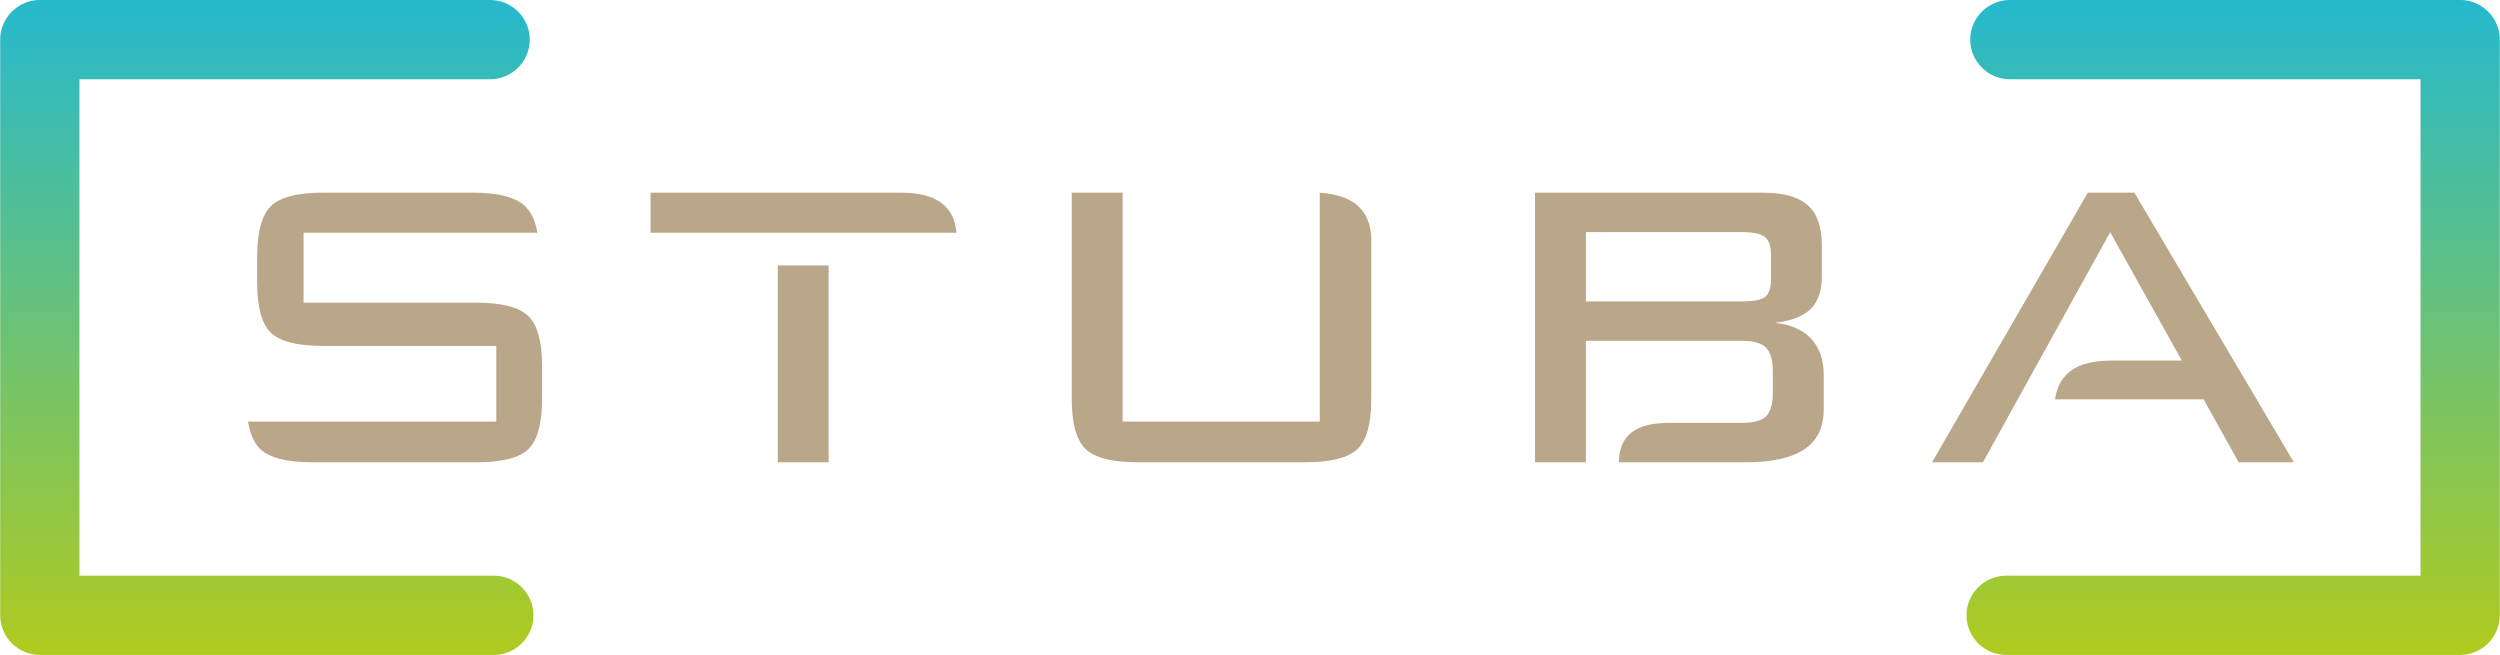
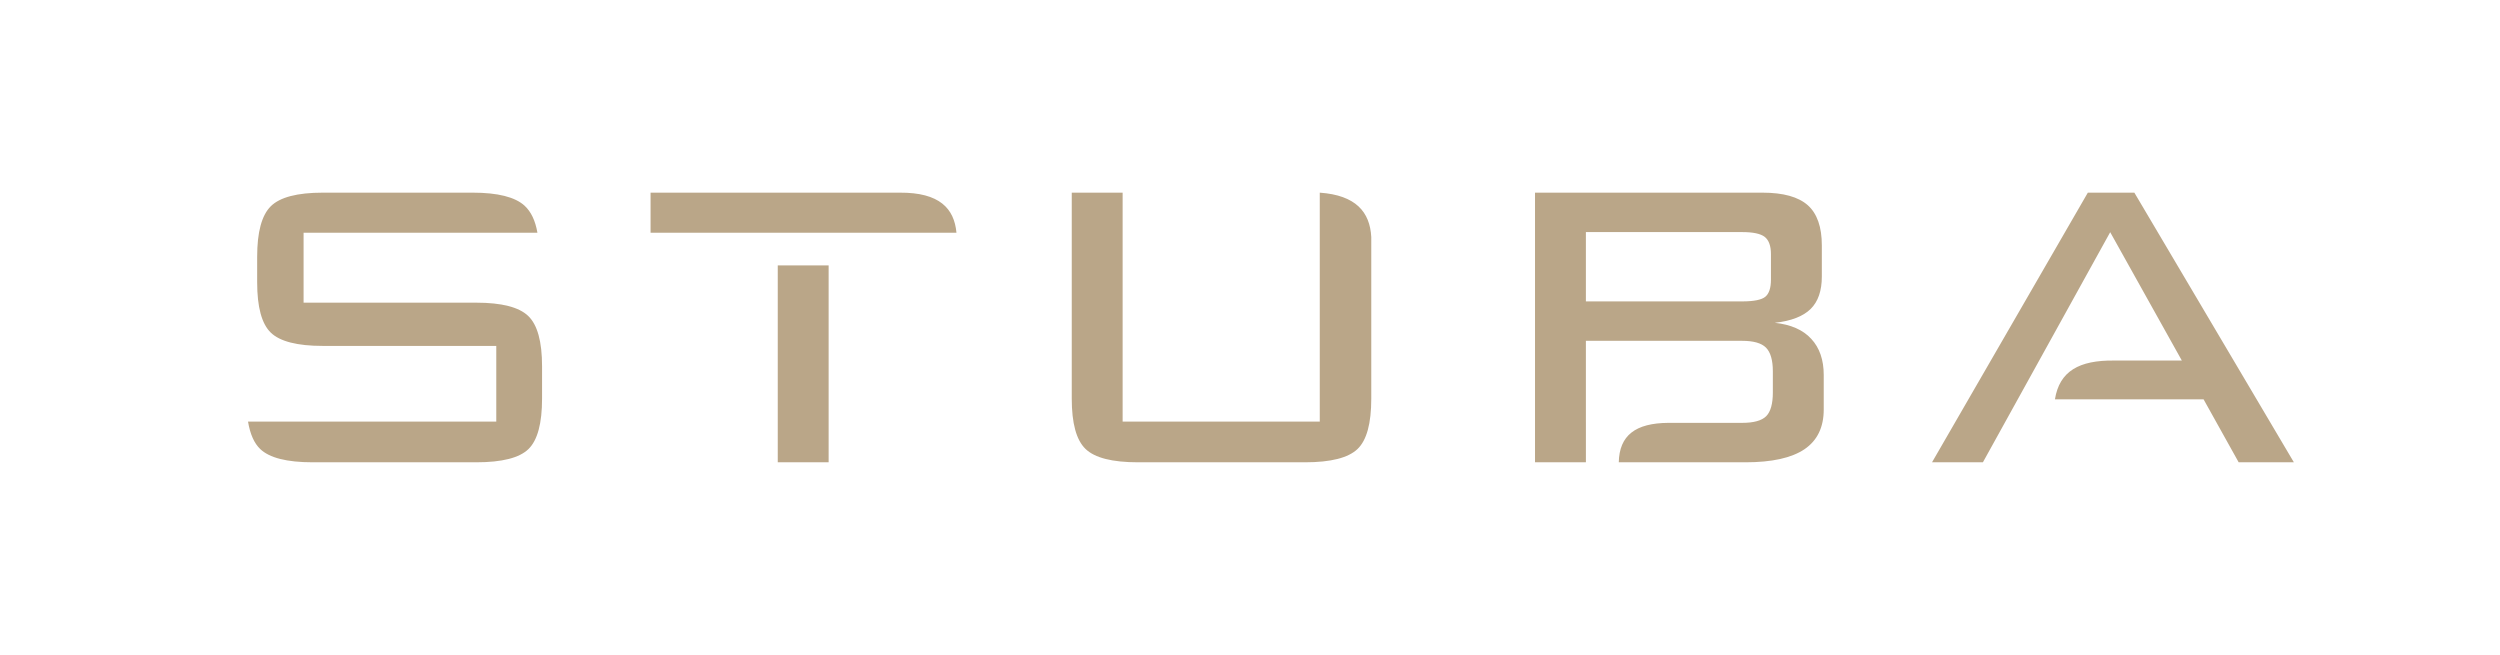
<svg xmlns="http://www.w3.org/2000/svg" xmlns:xlink="http://www.w3.org/1999/xlink" xml:space="preserve" width="1920px" height="503px" version="1.1" style="shape-rendering:geometricPrecision; text-rendering:geometricPrecision; image-rendering:optimizeQuality; fill-rule:evenodd; clip-rule:evenodd" viewBox="0 0 1919.92 503.05">
  <defs>
    <style type="text/css">
   
    .fil0 {fill:#BAA688}
    .fil1 {fill:url(#id0)}
    .fil2 {fill:url(#id1)}
   
  </style>
    <linearGradient id="id0" gradientUnits="userSpaceOnUse" x1="1715.12" y1="0" x2="1715.12" y2="503.05">
      <stop offset="0" style="stop-opacity:1; stop-color:#25B9CE" />
      <stop offset="1" style="stop-opacity:1; stop-color:#B0CB1F" />
    </linearGradient>
    <linearGradient id="id1" gradientUnits="userSpaceOnUse" xlink:href="#id0" x1="204.81" y1="0" x2="204.81" y2="503.05">
  </linearGradient>
  </defs>
  <g id="Layer_x0020_1">
    <g id="_1790857848352">
      <path class="fil0" d="M378.11 178.75l-12.64 0 -132.43 0 0 53.73 132.69 0c19.46,0 32.73,3.42 39.81,10.17 7.08,6.76 10.67,19.62 10.67,38.75l0 24.75c0,19.13 -3.51,32 -10.42,38.75 -6.92,6.76 -20.28,10.18 -40.06,10.18l-125.77 0c-19.79,0 -33.14,-3.42 -40.22,-10.18 -4.63,-4.41 -7.76,-11.42 -9.38,-21.08l34.37 0 0 0 156.31 0 0 -58.13 -133.27 0c-19.54,0 -32.89,-3.42 -39.89,-10.17 -7,-6.76 -10.5,-19.62 -10.5,-38.76l0 -19.53c0,-18.97 3.5,-31.92 10.5,-38.84 7,-6.91 20.35,-10.41 39.89,-10.41l115.11 0c19.3,0 32.57,3.33 39.89,10.01 4.99,4.59 8.28,11.49 9.87,20.76l-34.53 0zm258.21 25.1l0 151.23 -39.08 0 0 -151.23 39.08 0zm-39.08 -25.1l-11.59 0 -86.1 0 0 -30.77c63.82,0 127.64,0 191.46,0 30.47,-0.19 41.78,12.15 43.49,30.77l-56.05 0 -42.13 0 -39.08 0zm264.89 -30.77l0 175.84 151.42 0c0,-58.62 0,-117.23 0,-175.84 27.65,1.95 38.52,14.82 39.56,34.06l0 124.11c0,19.13 -3.5,32 -10.58,38.75 -7.08,6.76 -20.52,10.18 -40.21,10.18l-128.47 0c-19.7,0 -33.13,-3.42 -40.22,-10.26 -7.08,-6.84 -10.58,-19.7 -10.58,-38.67l0 -158.17 39.08 0zm355.82 113.8l0 63.01 0.01 0 0 30.29 -39.09 0 0 -207.1 174.79 0c15.95,0 27.51,3.25 34.76,9.68 7.16,6.43 10.75,16.69 10.75,30.85l0 23.86c0,10.99 -2.85,19.29 -8.64,24.99 -5.77,5.62 -14.89,9.2 -27.51,10.58 12.29,1.31 21.66,5.38 28,12.3 6.44,6.92 9.61,16.2 9.61,27.76l0 26.54c0,13.67 -4.96,23.85 -14.82,30.53 -9.93,6.67 -24.99,10.01 -45.26,10.01l-97.34 0c0.42,-20.69 12.85,-30.14 38.16,-30.29l56.58 0c8.87,0 15.06,-1.7 18.48,-5.12 3.41,-3.42 5.12,-9.53 5.12,-18.24l0 -16.28c0,-8.55 -1.79,-14.66 -5.29,-18.16 -3.5,-3.5 -9.6,-5.21 -18.31,-5.21l-120 0zm142.14 -46.97l0 -19.62c0,-6.35 -1.63,-10.75 -4.81,-13.27 -3.17,-2.44 -8.95,-3.66 -17.33,-3.66l-120 0 0 53.24 120 0c9.03,0 14.98,-1.22 17.82,-3.58 2.85,-2.36 4.32,-6.76 4.32,-13.11zm123.72 140.27l119.67 -207.1 35.74 0 122.52 207.1 -42.41 0 -26.95 -48.36 -114.17 0c3.47,-21.63 18.62,-30.13 45.49,-29.79l51.99 0 -55.03 -98.59 -97.77 176.74 -39.08 0z" />
-       <path class="fil1" d="M1859.04 60.87l-315.45 0c-16.75,0 -30.44,-13.69 -30.44,-30.43l0 -0.01c0,-16.74 13.7,-30.43 30.44,-30.43l345.89 0 0.01 0c0.26,0 0.52,0 0.77,0.01l0.01 0c0.26,0.01 0.52,0.02 0.77,0.03l0.01 0c0.25,0.01 0.51,0.03 0.76,0.05l0.01 0c0.25,0.02 0.51,0.04 0.76,0.07l0.01 0c0.25,0.02 0.5,0.05 0.75,0.09l0.01 0c0.25,0.03 0.5,0.06 0.75,0.1l0 0c0.25,0.04 0.5,0.08 0.75,0.13l0.01 0c0.24,0.04 0.49,0.09 0.73,0.14l0.01 0c0.24,0.05 0.49,0.11 0.73,0.16l0.01 0c0.24,0.06 0.48,0.12 0.72,0.18 0.73,0.19 1.45,0.41 2.16,0.65l0 0 0.7 0.24 0 0c0.7,0.26 1.39,0.54 2.06,0.85l0 0c0.22,0.1 0.45,0.21 0.67,0.31l0 0c1.33,0.65 2.6,1.38 3.82,2.21l0 0c0.2,0.13 0.4,0.27 0.6,0.41l0 0c0.2,0.14 0.4,0.29 0.59,0.44 0.78,0.58 1.54,1.2 2.26,1.86l0 0c0.36,0.33 0.71,0.67 1.06,1.01l0 0c0.17,0.17 0.34,0.35 0.51,0.52l0 0c0.17,0.18 0.33,0.36 0.5,0.54l0 0c0.16,0.18 0.32,0.36 0.48,0.55l0 0c0.16,0.18 0.32,0.37 0.48,0.55l0 0 0.46 0.57 0 0c0.45,0.58 0.88,1.17 1.29,1.78l0 0c0.28,0.4 0.54,0.82 0.8,1.23l0 0c0.13,0.21 0.25,0.42 0.37,0.64l0 0c0.37,0.63 0.71,1.28 1.04,1.95l0 0c0.1,0.22 0.21,0.45 0.31,0.67l0 0c0.2,0.45 0.4,0.9 0.58,1.36l0 0 0.26 0.7 0.01 0c0.08,0.23 0.16,0.46 0.24,0.7l0 0c0.16,0.47 0.31,0.95 0.45,1.43l0 0c0.07,0.24 0.14,0.48 0.2,0.72l0 0c0.06,0.24 0.12,0.49 0.18,0.73l0 0c0.05,0.25 0.11,0.49 0.16,0.74l0 0c0.05,0.25 0.1,0.5 0.14,0.75l0 0c0.05,0.25 0.09,0.49 0.13,0.75l0 0c0.04,0.25 0.07,0.5 0.1,0.75l0 0c0.04,0.26 0.07,0.51 0.09,0.76l0 0.01c0.03,0.25 0.05,0.5 0.07,0.76l0 0c0.02,0.26 0.04,0.52 0.05,0.78l0 0c0.01,0.25 0.02,0.51 0.03,0.77l0 0c0.01,0.26 0.01,0.52 0.01,0.78l0 0 0 0.01 0 0.08 0 442.02 0 0.07 0 0.01c0,16.74 -13.69,30.43 -30.43,30.43l-348.75 0c-16.74,0 -30.43,-13.69 -30.43,-30.43l0 -0.01c0,-16.74 13.69,-30.43 30.43,-30.43l318.3 0 0 -381.31z" />
-       <path class="fil2" d="M60.88 60.87l315.45 0c16.75,0 30.44,-13.69 30.44,-30.43l0 -0.01c0,-16.74 -13.7,-30.43 -30.44,-30.43l-345.89 0 -0.01 0c-0.26,0 -0.52,0 -0.77,0.01l-0.01 0c-0.26,0.01 -0.51,0.02 -0.77,0.03l0 0c-0.26,0.01 -0.52,0.03 -0.77,0.05l-0.01 0c-0.25,0.02 -0.51,0.04 -0.76,0.07l-0.01 0c-0.25,0.02 -0.5,0.05 -0.75,0.09l-0.01 0c-0.25,0.03 -0.5,0.06 -0.75,0.1l0 0c-0.25,0.04 -0.5,0.08 -0.75,0.13l0 0c-0.25,0.04 -0.5,0.09 -0.74,0.14l-0.01 0c-0.24,0.05 -0.49,0.11 -0.73,0.16l-0.01 0c-0.24,0.06 -0.48,0.12 -0.72,0.18 -0.73,0.19 -1.45,0.41 -2.16,0.65l0 0 -0.7 0.24 0 0c-0.7,0.26 -1.38,0.54 -2.06,0.85l0 0c-0.22,0.1 -0.45,0.21 -0.67,0.31l0 0c-1.33,0.65 -2.6,1.38 -3.82,2.21l0 0c-0.2,0.13 -0.4,0.27 -0.6,0.41l0 0c-0.2,0.14 -0.4,0.29 -0.59,0.44 -0.78,0.58 -1.54,1.2 -2.26,1.86l0 0c-0.36,0.33 -0.71,0.67 -1.06,1.01l0 0c-0.17,0.17 -0.34,0.35 -0.51,0.52l0 0c-0.17,0.18 -0.33,0.36 -0.5,0.54l0 0c-0.16,0.18 -0.32,0.36 -0.48,0.55l0 0c-0.16,0.18 -0.32,0.37 -0.47,0.55l-0.01 0 -0.45 0.57 -0.01 0c-0.45,0.58 -0.88,1.17 -1.29,1.78l0 0c-0.28,0.4 -0.54,0.82 -0.8,1.23l0 0c-0.12,0.21 -0.25,0.42 -0.37,0.64l0 0c-0.37,0.63 -0.71,1.28 -1.03,1.95l-0.01 0c-0.1,0.22 -0.21,0.45 -0.31,0.67l0 0c-0.2,0.45 -0.4,0.9 -0.58,1.36l0 0 -0.26 0.7 -0.01 0c-0.08,0.23 -0.16,0.46 -0.24,0.7l0 0c-0.16,0.47 -0.31,0.95 -0.45,1.43l0 0c-0.07,0.24 -0.14,0.48 -0.2,0.72l0 0c-0.06,0.24 -0.12,0.49 -0.18,0.73l0 0c-0.05,0.25 -0.11,0.49 -0.16,0.74l0 0c-0.05,0.25 -0.1,0.5 -0.14,0.75l0 0c-0.05,0.25 -0.09,0.49 -0.13,0.75l0 0c-0.04,0.25 -0.07,0.5 -0.1,0.75l0 0c-0.04,0.26 -0.07,0.51 -0.09,0.76l0 0.01c-0.03,0.25 -0.05,0.5 -0.07,0.76l0 0c-0.02,0.26 -0.04,0.52 -0.05,0.78l0 0c-0.01,0.25 -0.02,0.51 -0.03,0.77l0 0c-0.01,0.26 -0.01,0.52 -0.01,0.78l0 0 0 0.01 0 0.08 0 442.02 0 0.07 0 0.01c0,16.74 13.69,30.43 30.43,30.43l348.75 0c16.74,0 30.43,-13.69 30.43,-30.43l0 -0.01c0,-16.74 -13.69,-30.43 -30.43,-30.43l-318.3 0 0 -381.31z" />
    </g>
  </g>
</svg>